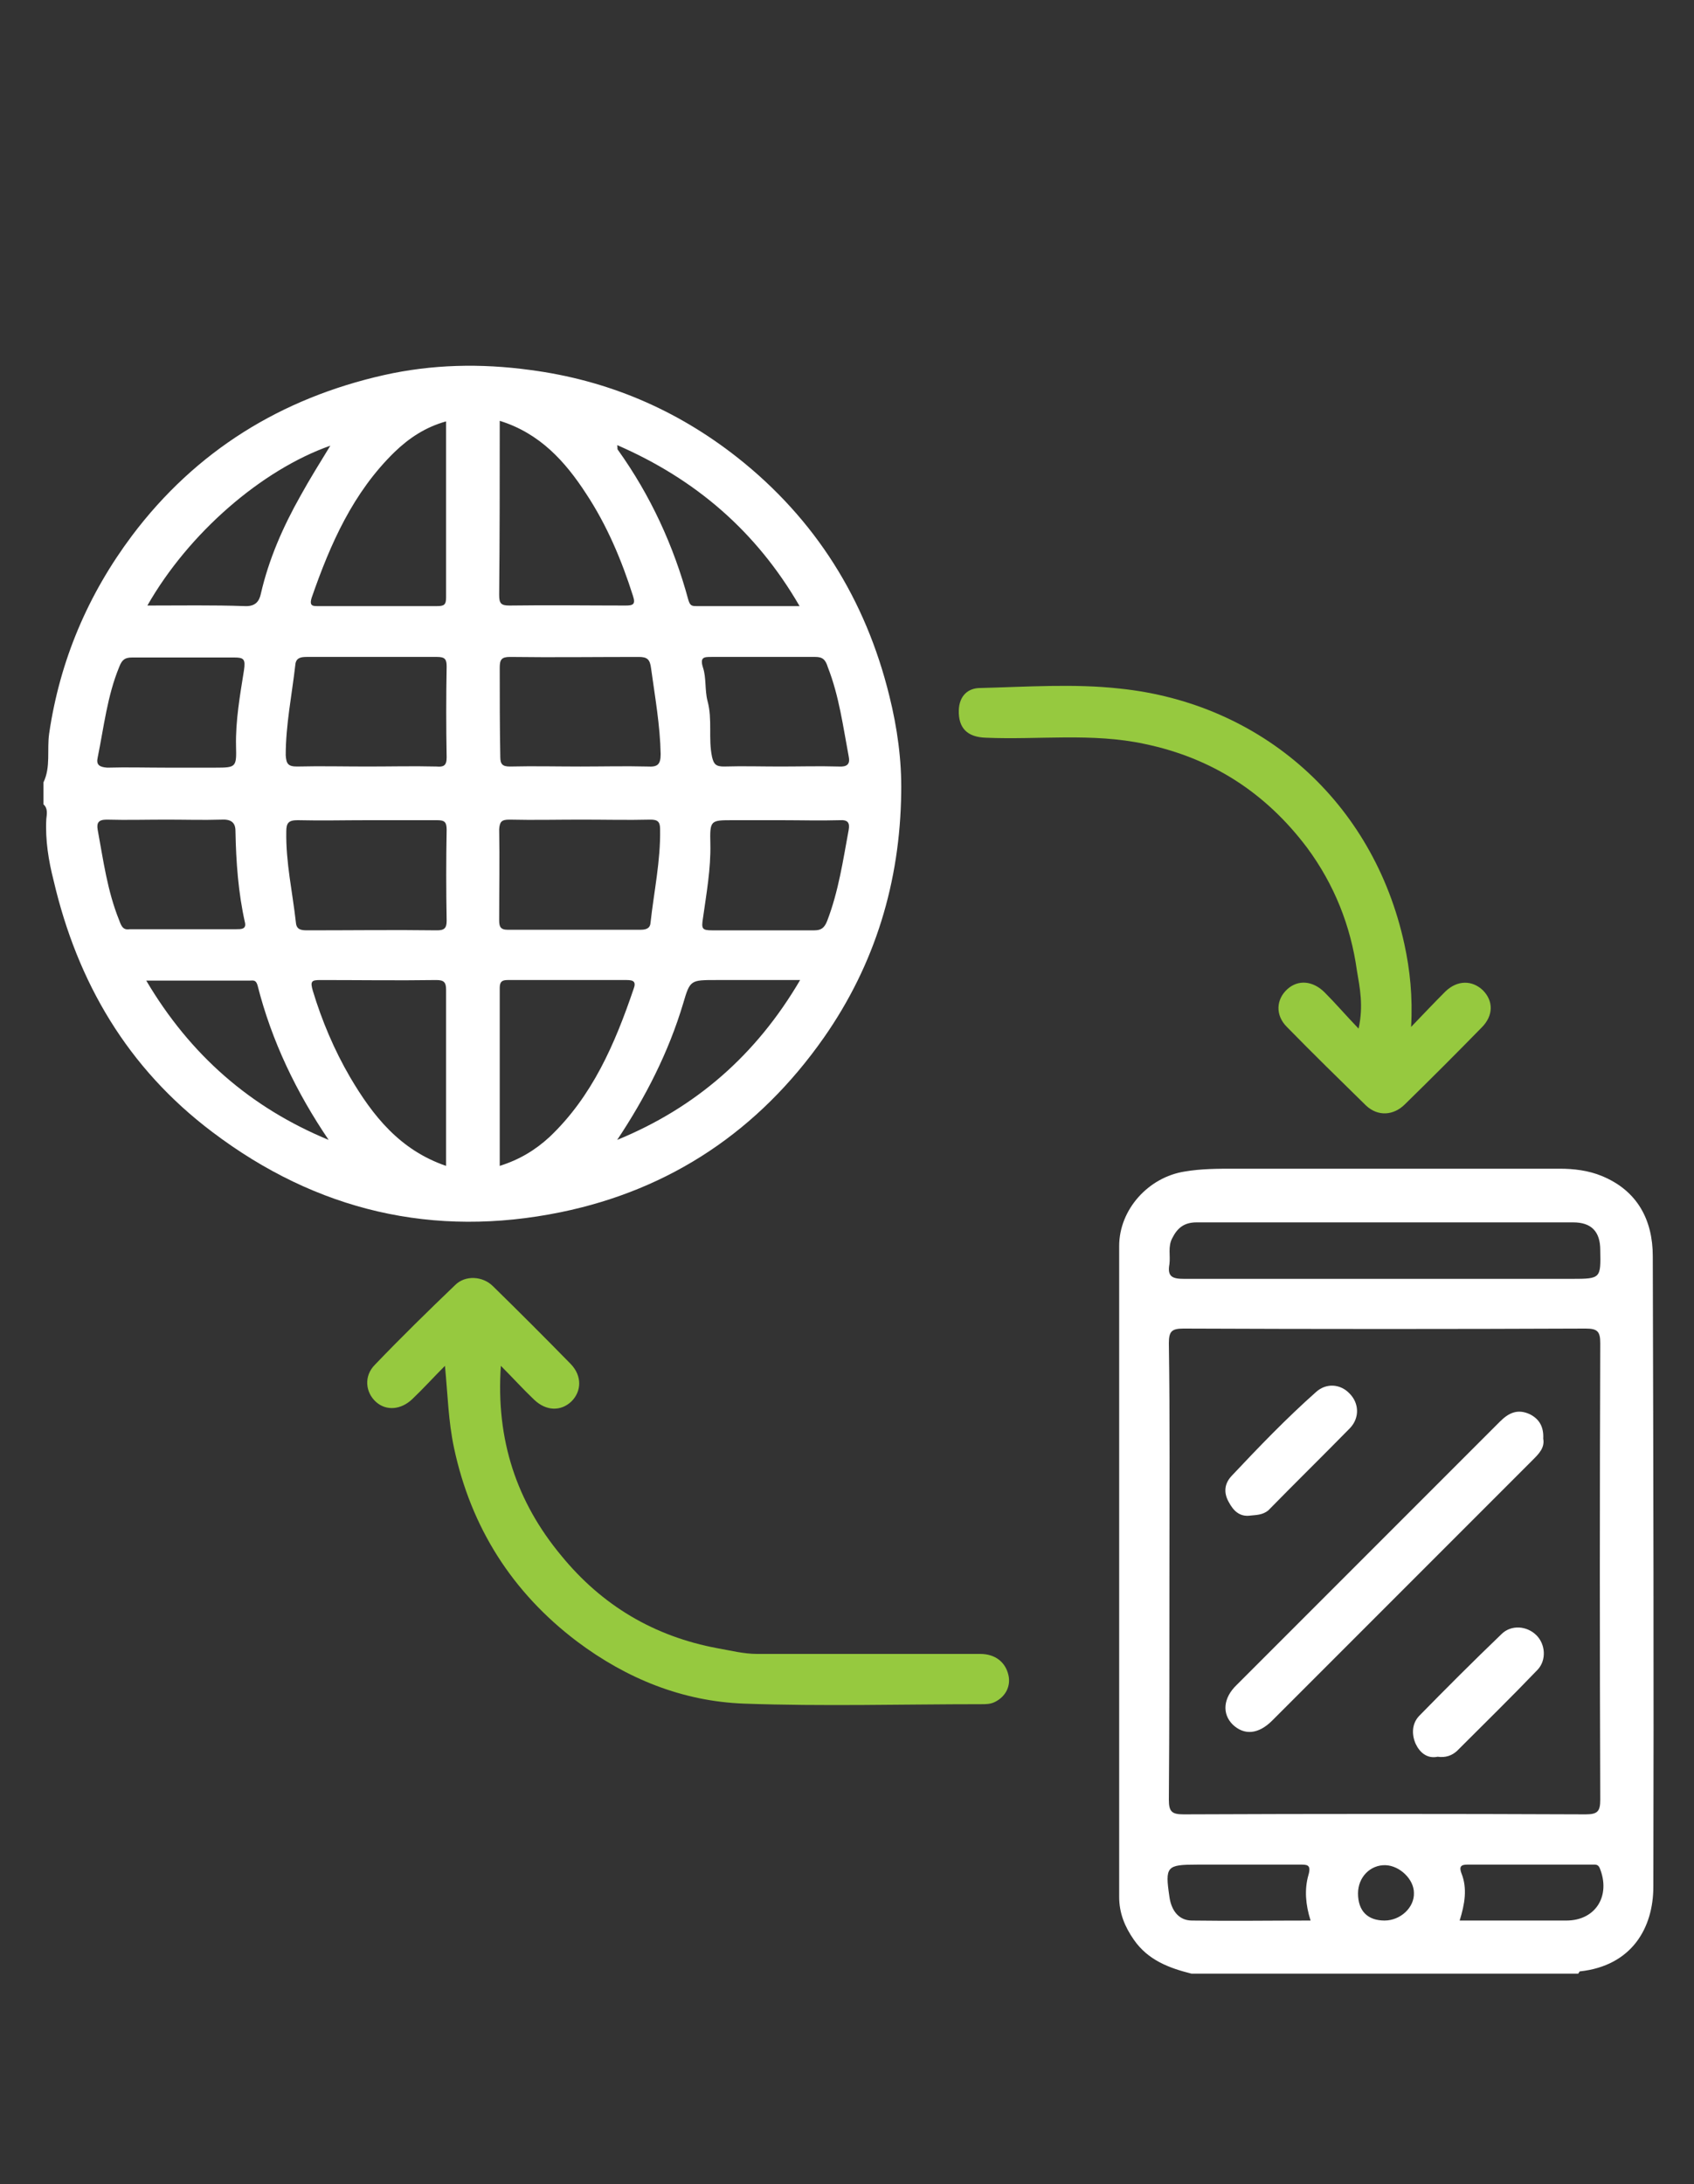
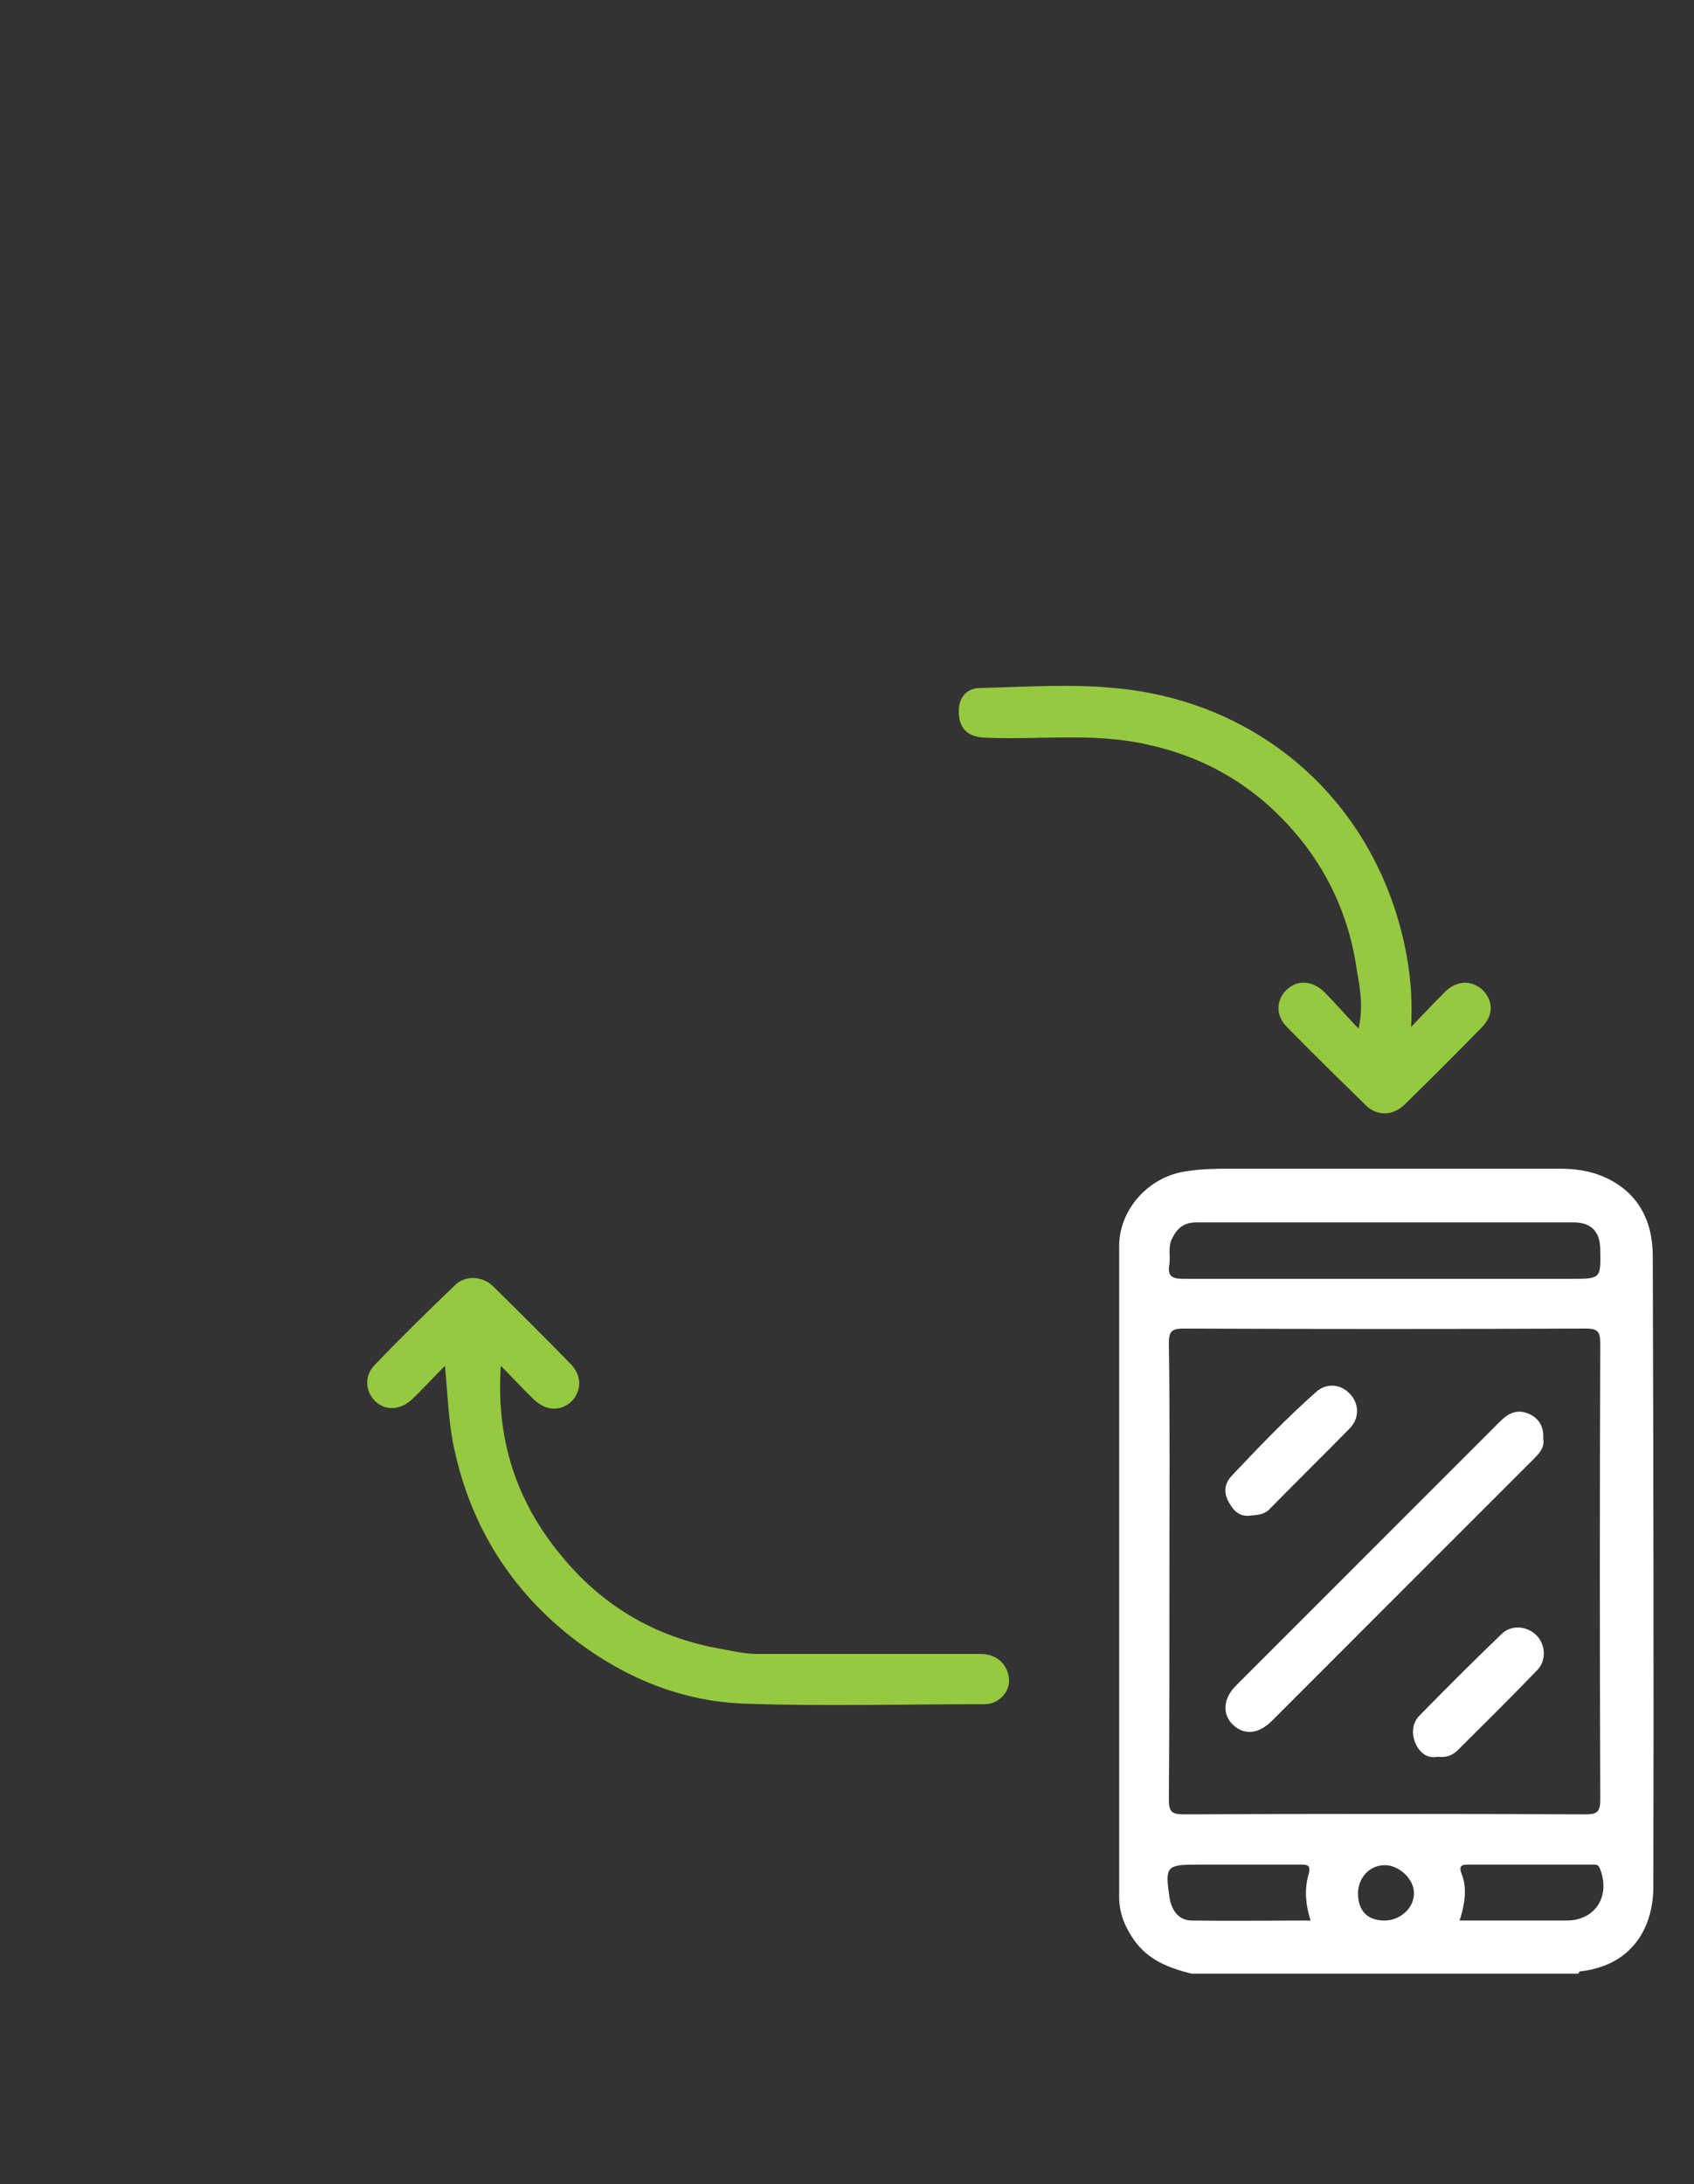
<svg xmlns="http://www.w3.org/2000/svg" version="1.1" id="Capa_1" x="0px" y="0px" viewBox="0 0 300 386.7" style="enable-background:new 0 0 300 386.7;" xml:space="preserve">
  <rect x="0" y="0" width="300" height="386.7" fill="#333333" stroke="none" />
  <style type="text/css">
	.st0{fill:#96C93F;}
	.st1{fill:#FFFFFF;}
</style>
  <g>
    <g>
      <path class="st0" d="M78.8,241.8c-2.1,2.1-3.9,4.1-5.8,5.9c-2,1.9-4.6,2.1-6.4,0.5c-1.9-1.7-2.2-4.6-0.2-6.6    c4.6-4.8,9.4-9.5,14.2-14.1c1.8-1.8,4.9-1.6,6.7,0.2c4.6,4.5,9.2,9.1,13.8,13.8c2,2.1,1.9,4.8,0.1,6.6c-1.9,1.8-4.5,1.7-6.6-0.3    c-1.9-1.8-3.7-3.8-5.9-6c-0.9,13.1,2.8,24.1,10.7,33.6c7.2,8.8,16.4,14.3,27.7,16.4c2.3,0.4,4.6,1,7,1c13.2,0,26.3,0,39.5,0    c2.7,0,4.5,1.5,5,3.8c0.4,1.8-0.4,3.7-2.4,4.7c-0.8,0.4-1.6,0.4-2.4,0.4c-14,0-28,0.4-42-0.1c-10.9-0.4-20.8-4.4-29.6-11    c-11.5-8.7-18.8-20.2-21.8-34.3C79.4,251.6,79.3,247,78.8,241.8z" />
      <path class="st0" d="M249.9,181.8c2.4-2.5,4.2-4.4,6.1-6.3c2.1-2,4.7-2,6.6-0.2c1.9,1.9,1.9,4.5-0.2,6.6c-4.5,4.6-9,9.1-13.6,13.6    c-2,2-4.8,2.2-6.9,0.2c-4.7-4.6-9.4-9.2-14-13.9c-2.1-2.1-1.9-4.9,0.1-6.7c1.9-1.7,4.5-1.5,6.6,0.6c1.9,1.9,3.6,3.9,6,6.4    c0.9-4.1,0.2-7.3-0.3-10.3c-1.1-7.9-4-15.2-8.8-21.7c-7.3-9.7-16.8-15.9-28.8-18.4c-9.3-2-18.8-0.7-28.1-1.1    c-3.3-0.1-4.9-1.7-4.8-4.9c0.1-2.5,1.6-3.9,3.8-3.9c8.2-0.2,16.6-0.8,24.7,0.1c25.1,2.6,44.9,20,50.4,45.2    C249.7,171.7,250.2,176.4,249.9,181.8z" />
-       <path class="st1" d="M157.5,123.2c-4.2-17.1-13.1-31.3-26.9-42.2c-10.8-8.5-23-13.7-36.7-15.5c-8.8-1.2-17.4-1-25.9,0.9    c-18.2,4.1-33.3,13.4-44.6,28.4c-7.8,10.4-12.8,22.1-14.7,35.1c-0.4,2.9,0.3,5.9-1,8.6c0,1.3,0,2.6,0,3.9c0.8,0.7,0.6,1.7,0.5,2.6    c-0.2,3.7,0.4,7.4,1.3,10.9c4.2,18,13.1,33.2,28.1,44.5c18.5,14,39.2,18.8,61.7,14.2c19.5-4,35.1-14.5,46.6-30.9    c9.1-13,13.5-27.6,13.7-43.4C159.7,134.6,158.9,128.8,157.5,123.2z M69.9,80c2.6-2.5,5.5-4.4,9.1-5.4c0,10.5,0,20.8,0,31.2    c0,1.3-0.4,1.5-1.6,1.5c-7,0-13.9,0-20.9,0c-1,0-1.8,0.1-1.3-1.5C58.5,96.3,62.5,87.2,69.9,80z M58.5,78.9c-1.9,3.1-3.7,6-5.3,8.9    c-3.1,5.5-5.6,11.2-7,17.3c-0.3,1.4-1,2.3-2.9,2.2c-5.6-0.2-11.2-0.1-17.2-0.1C33.4,94.4,46.3,83.2,58.5,78.9z M17.3,134.1    c1.1-5.4,1.7-10.9,3.8-16c0.5-1.3,1-1.7,2.3-1.7c6,0,12.1,0,18.1,0c1.7,0,2,0.3,1.7,2.3c-0.7,4.4-1.5,8.9-1.4,13.4    c0.1,3.7,0,3.8-3.6,3.8c-3,0-5.9,0-8.9,0c-3.4,0-6.9-0.1-10.3,0C17.6,135.8,17,135.4,17.3,134.1z M21.1,162.9    c-2.1-5.2-2.8-10.6-3.8-16c-0.2-1.2,0.1-1.8,1.6-1.8c3.5,0.1,7,0,10.6,0c3.2,0,6.5,0.1,9.7,0c1.7-0.1,2.5,0.5,2.5,2    c0.1,5.5,0.5,11,1.7,16.3c0.2,1.1-0.7,1.1-1.5,1.1c-6.3,0-12.6,0-18.9,0C21.8,164.7,21.5,164,21.1,162.9z M25.9,173.6    c6.4,0,12.4,0,18.3,0c0.6,0,1.1-0.2,1.4,0.8c2.5,9.9,6.9,19,12.6,27.4C44.4,196.1,33.7,186.8,25.9,173.6z M79,206.4    c-8.2-2.8-13-8.9-17-15.7c-2.8-4.8-5-10-6.6-15.3c-0.5-1.7-0.2-1.9,1.3-1.9c6.9,0,13.7,0.1,20.6,0c1.3,0,1.7,0.4,1.7,1.7    C79,185.5,79,195.8,79,206.4z M79.1,163c0,1.3-0.4,1.7-1.7,1.7c-7.6-0.1-15.2,0-22.8,0c-1.1,0-2.1,0-2.2-1.4    c-0.6-5.4-1.8-10.6-1.7-16.1c0-1.5,0.4-2,2-2c4.2,0.1,8.3,0,12.5,0c4.1,0,8.2,0,12.2,0c1.3,0,1.7,0.3,1.7,1.7    C79,152.2,79,157.6,79.1,163z M77.3,135.7c-4.1-0.1-8.1,0-12.2,0c-4.2,0-8.3-0.1-12.5,0c-1.6,0-1.9-0.5-2-2c0-5.4,1.1-10.7,1.7-16    c0.1-1.2,0.9-1.4,2-1.4c7.7,0,15.4,0,23.1,0c1.4,0,1.7,0.4,1.7,1.7c-0.1,5.4-0.1,10.7,0,16.1C79.1,135.6,78.5,135.8,77.3,135.7z     M141.6,107.3c-6.4,0-12.4,0-18.3,0c-0.8,0-1.1-0.1-1.4-1.1c-2.6-9.6-6.7-18.5-12.5-26.6c-0.1-0.1,0-0.3-0.1-0.8    C123.1,84.8,133.9,94,141.6,107.3z M88.5,118.2c0-1.4,0.3-1.9,1.8-1.9c7.6,0.1,15.2,0,22.8,0c1.5,0,2,0.4,2.2,2    c0.7,5.1,1.6,10.1,1.7,15.2c0,1.9-0.6,2.3-2.3,2.2c-4-0.1-8,0-11.9,0c-4.2,0-8.3-0.1-12.5,0c-1.3,0-1.7-0.4-1.7-1.7    C88.5,128.8,88.5,123.5,88.5,118.2z M88.5,74.5c7.1,2.2,11.6,7.2,15.3,12.9c3.7,5.6,6.3,11.8,8.3,18.1c0.5,1.5,0,1.7-1.3,1.7    c-6.9,0-13.7-0.1-20.6,0c-1.5,0-1.8-0.4-1.8-1.9C88.5,95.3,88.5,85.1,88.5,74.5z M90.2,145.1c4.3,0.1,8.5,0,12.8,0    c4.1,0,8.2,0.1,12.2,0c1.3,0,1.7,0.4,1.7,1.7c0.1,5.6-1.1,11.1-1.7,16.6c-0.1,1.1-1,1.2-1.9,1.2c-7.8,0-15.6,0-23.4,0    c-1.3,0-1.5-0.6-1.5-1.7c0-5.4,0.1-10.8,0-16.1C88.5,145.5,88.8,145.1,90.2,145.1z M97.3,201.3c-2.5,2.3-5.3,4-8.8,5.1    c0-10.6,0-21,0-31.5c0-1.1,0.4-1.4,1.4-1.4c7,0,14.1,0,21.1,0c1.2,0,1.7,0.3,1.2,1.6C108.9,184.8,104.9,194.1,97.3,201.3z     M109.3,201.8c5-7.5,9.1-15.5,11.7-24.2c1.2-4.1,1.3-4.1,5.8-4.1c4.8,0,9.6,0,14.9,0C133.9,186.8,123.2,196.1,109.3,201.8z     M150.3,146.9c-1,5.4-1.8,10.9-3.8,16.1c-0.5,1.3-1.1,1.7-2.3,1.7c-6,0-12,0-18.1,0c-1.8,0-1.9-0.3-1.6-2.2    c0.6-4.3,1.4-8.7,1.3-13.1c-0.1-4.2,0-4.2,4-4.2c2.9,0,5.7,0,8.6,0c3.4,0,6.9,0.1,10.3,0C150.2,145.1,150.5,145.7,150.3,146.9z     M148.5,135.7c-3.4-0.1-6.9,0-10.3,0c-3.3,0-6.7-0.1-10,0c-1.4,0-1.8-0.4-2.1-1.7c-0.7-3.3,0.1-6.6-0.8-9.9    c-0.5-1.9-0.2-4.1-0.8-5.9c-0.6-1.9,0.2-1.9,1.5-1.9c6.1,0,12.2,0,18.4,0c1.3,0,1.8,0.5,2.2,1.8c2,5.1,2.7,10.5,3.7,15.8    C150.6,135.3,150,135.8,148.5,135.7z" />
      <path class="st1" d="M292.7,222.4c0-6.4-2.7-11.6-9-14.2c-2.4-1-5-1.3-7.5-1.3c-19.2,0-38.4,0-57.6,0c-2.9,0-5.9,0-8.8,0.5    c-6.4,1-11.6,6.7-11.6,13.2c0,38.4,0,76.8,0,115.2c0,2.9,1,5.3,2.6,7.6c2.5,3.6,6.2,5,10.2,6c22.8,0,45.6,0,68.5,0    c0.1-0.1,0.2-0.4,0.3-0.4c9.2-1,13-7.7,13-15C292.9,296.8,292.8,259.6,292.7,222.4z M283.4,318.6c0,2.1-0.5,2.6-2.6,2.6    c-23.7-0.1-47.5-0.1-71.2,0c-2.1,0-2.6-0.5-2.6-2.6c0.1-13.5,0.1-26.9,0.1-40.4s0.1-26.9-0.1-40.4c0-2.1,0.5-2.6,2.6-2.6    c23.7,0.1,47.5,0.1,71.2,0c2.1,0,2.6,0.5,2.6,2.6C283.3,264.8,283.3,291.7,283.4,318.6z M207.1,223.8c0.2-1.5-0.3-3.1,0.5-4.6    c0.9-1.8,2.1-2.8,4.3-2.8c22.2,0,44.5,0,66.7,0c3.2,0,4.8,1.6,4.8,4.9c0.1,5,0.1,5.1-5,5.1c-11,0-22.1,0-33.1,0    c-11.9,0-23.7,0-35.6,0C207.6,226.4,206.7,226,207.1,223.8z M211.1,340c-2.5,0-3.7-2-4-4.2c-0.8-5.4-0.5-5.7,4.9-5.7    c6,0,12.1,0,18.1,0c1.3,0,2.2-0.1,1.6,1.9c-0.7,2.5-0.5,5.2,0.4,8C225,340,218.1,340.1,211.1,340z M245.2,340    c-3,0-4.7-1.7-4.7-4.8c0-2.9,2.2-5.1,4.9-5c2.5,0.1,5,2.5,5,4.9C250.5,337.7,248,340,245.2,340z M277.4,340c-6.3,0-12.6,0-18.9,0    c0.9-2.9,1.4-5.7,0.3-8.4c-0.4-1.1-0.1-1.5,1-1.5c7.4,0,14.8,0,22.2,0c0.5,0,1-0.1,1.3,0.6C285.3,335.6,282.6,340,277.4,340z" />
      <path class="st1" d="M273.3,254.7c0.3,1.6-0.8,2.7-1.8,3.7c-15.4,15.4-30.8,30.8-46.2,46.2c-2.5,2.5-5,2.6-7,0.7    c-1.9-1.9-1.7-4.7,0.7-7c15.5-15.5,31.1-31.1,46.6-46.6c1.5-1.5,3.1-2.4,5.4-1.3C272.7,251.3,273.4,252.7,273.3,254.7z" />
      <path class="st1" d="M221.5,268.3c-2,0.3-3.1-0.9-3.9-2.4c-0.9-1.6-0.8-3.2,0.5-4.6c4.8-5.1,9.7-10.2,15-14.9    c1.8-1.6,4.3-1.4,5.9,0.3c1.7,1.7,1.8,4.3,0.1,6.1c-4.8,4.9-9.7,9.7-14.5,14.6C223.6,268.2,222.5,268.2,221.5,268.3z" />
      <path class="st1" d="M254.6,311c-1.9,0.4-3.2-0.8-3.9-2.3c-0.7-1.6-0.7-3.5,0.6-4.9c4.8-4.9,9.6-9.7,14.6-14.5    c1.7-1.7,4.5-1.5,6.2,0.2c1.6,1.6,1.8,4.4,0.2,6.1c-4.7,4.9-9.5,9.6-14.3,14.4C257.1,310.8,256,311.2,254.6,311z" />
    </g>
  </g>
</svg>